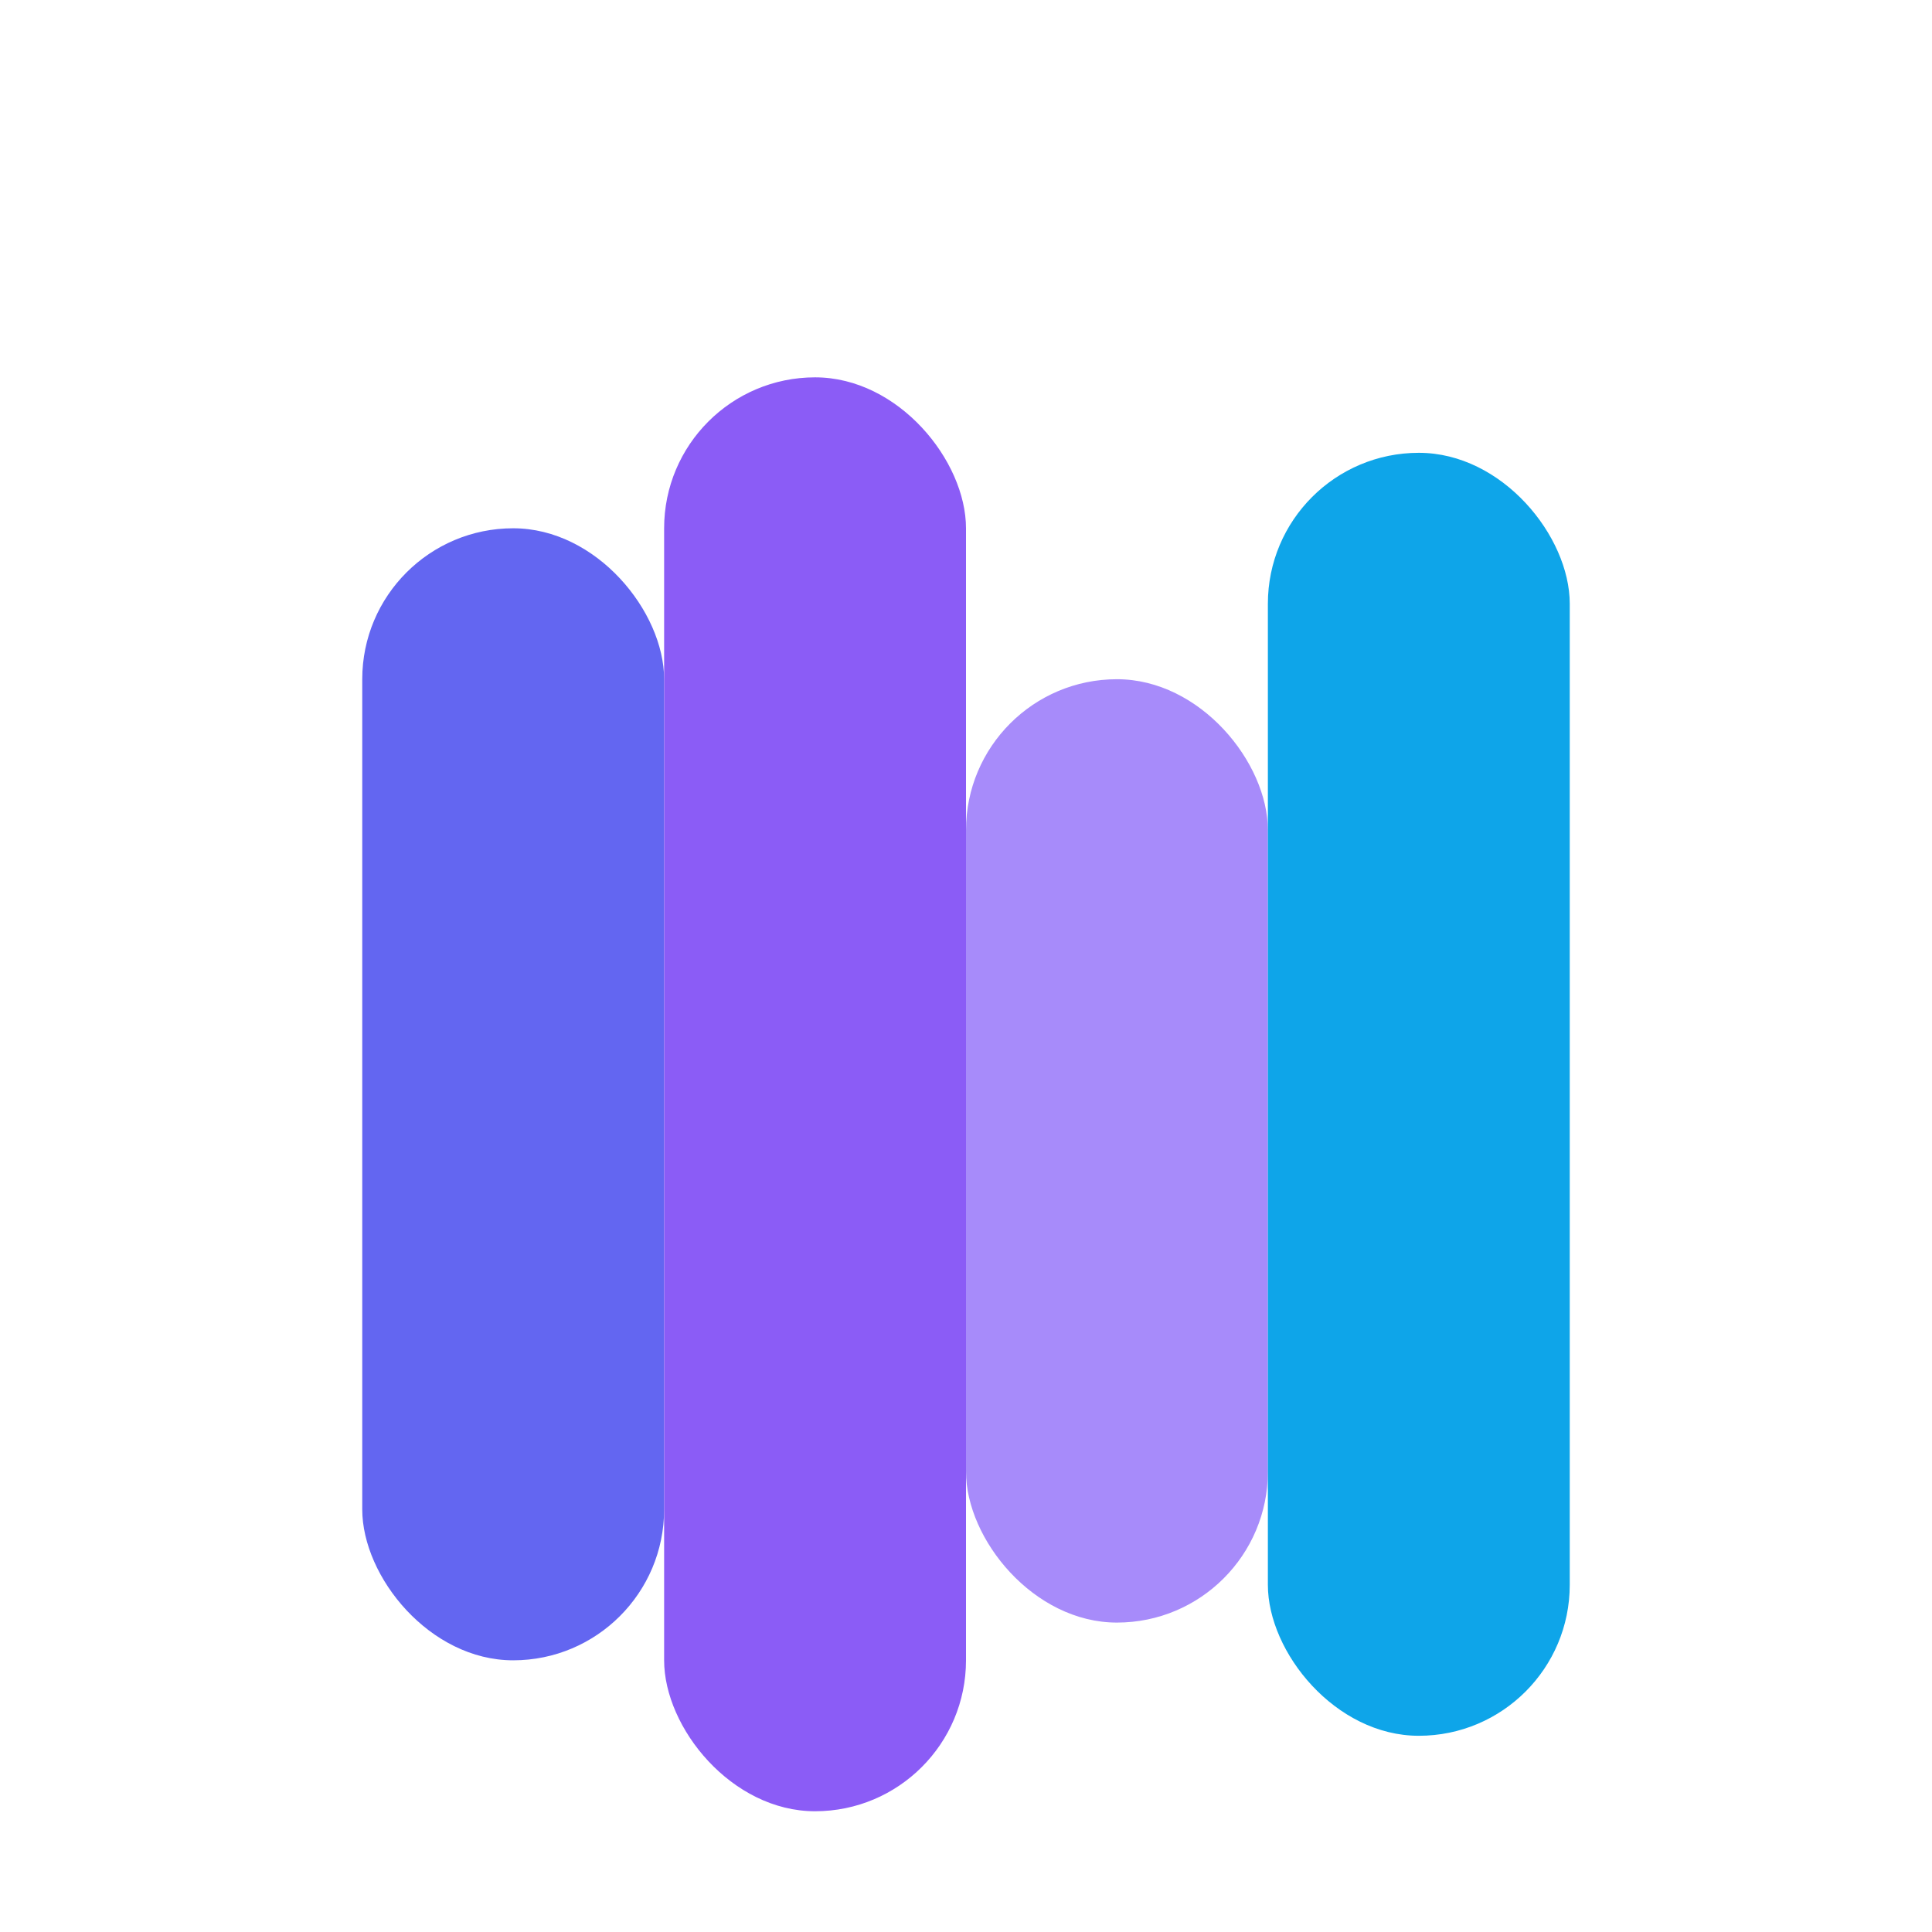
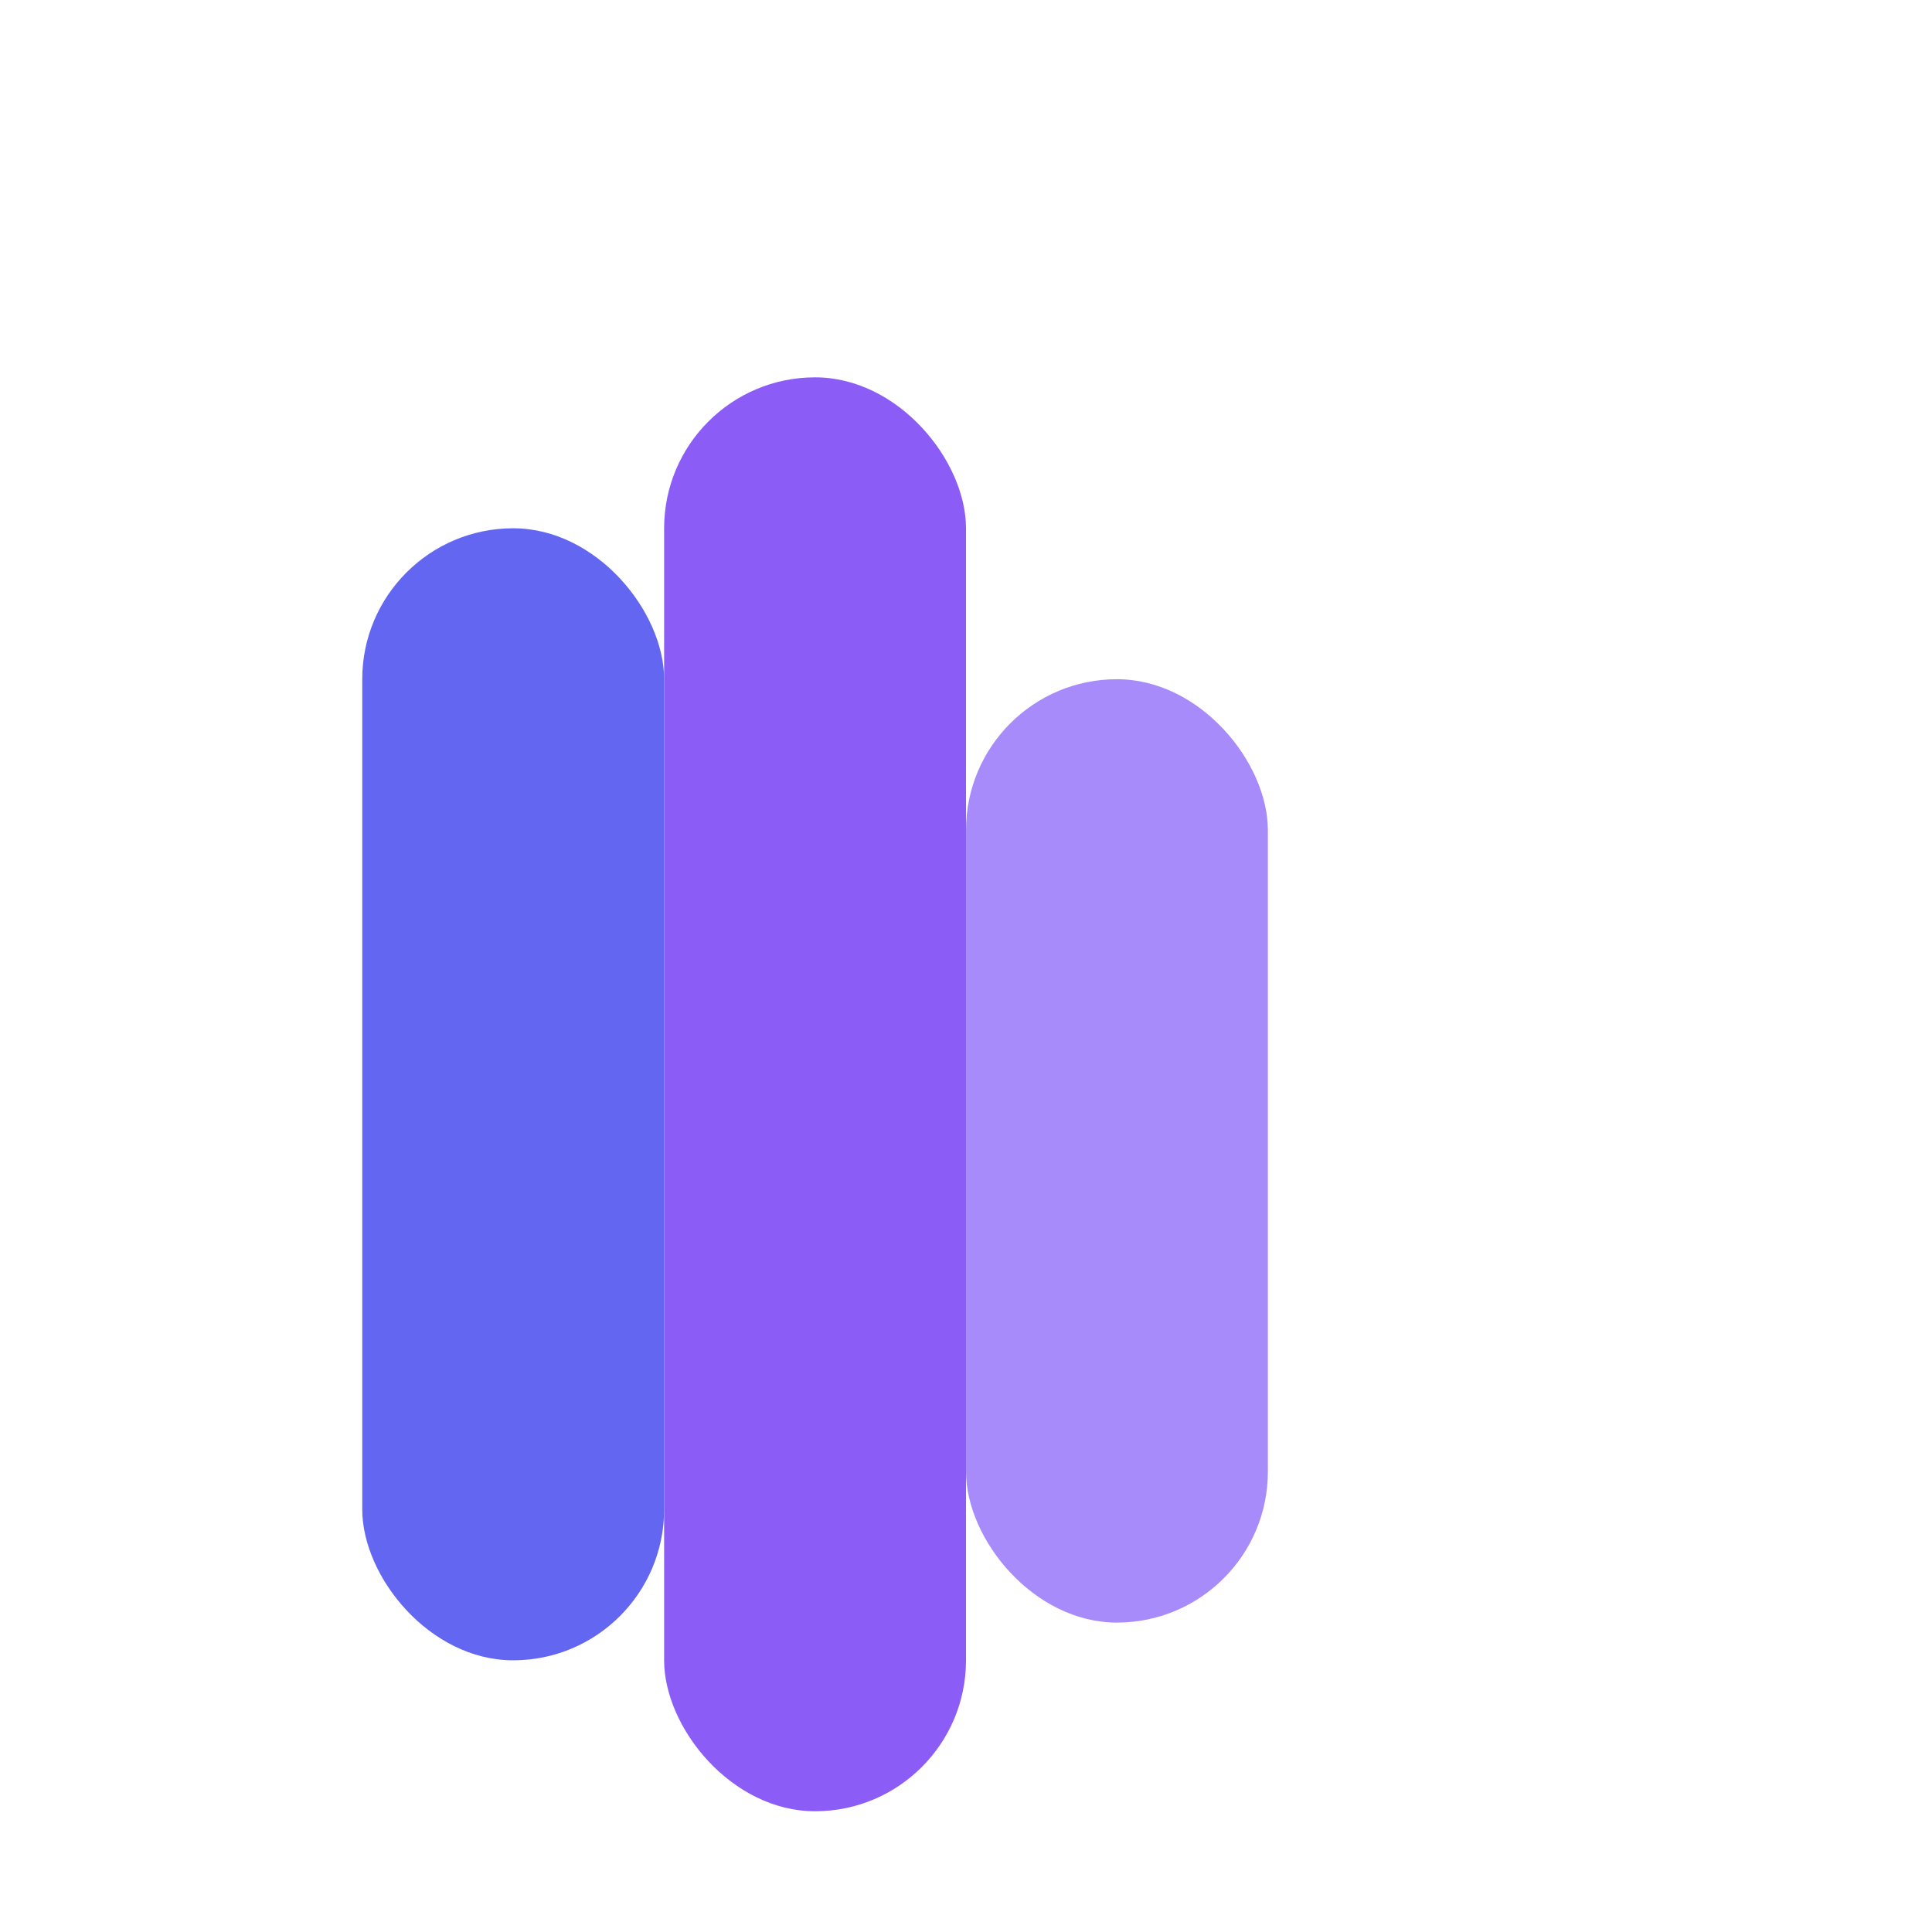
<svg xmlns="http://www.w3.org/2000/svg" width="512" height="512" viewBox="0 0 512 512" fill="none">
  <rect x="96" y="140" width="80" height="300" rx="40" fill="#6366f1" />
  <rect x="176" y="100" width="80" height="380" rx="40" fill="#8b5cf6" />
  <rect x="256" y="180" width="80" height="250" rx="40" fill="#a78bfa" />
-   <rect x="336" y="120" width="80" height="340" rx="40" fill="#0ea5e9" />
</svg>